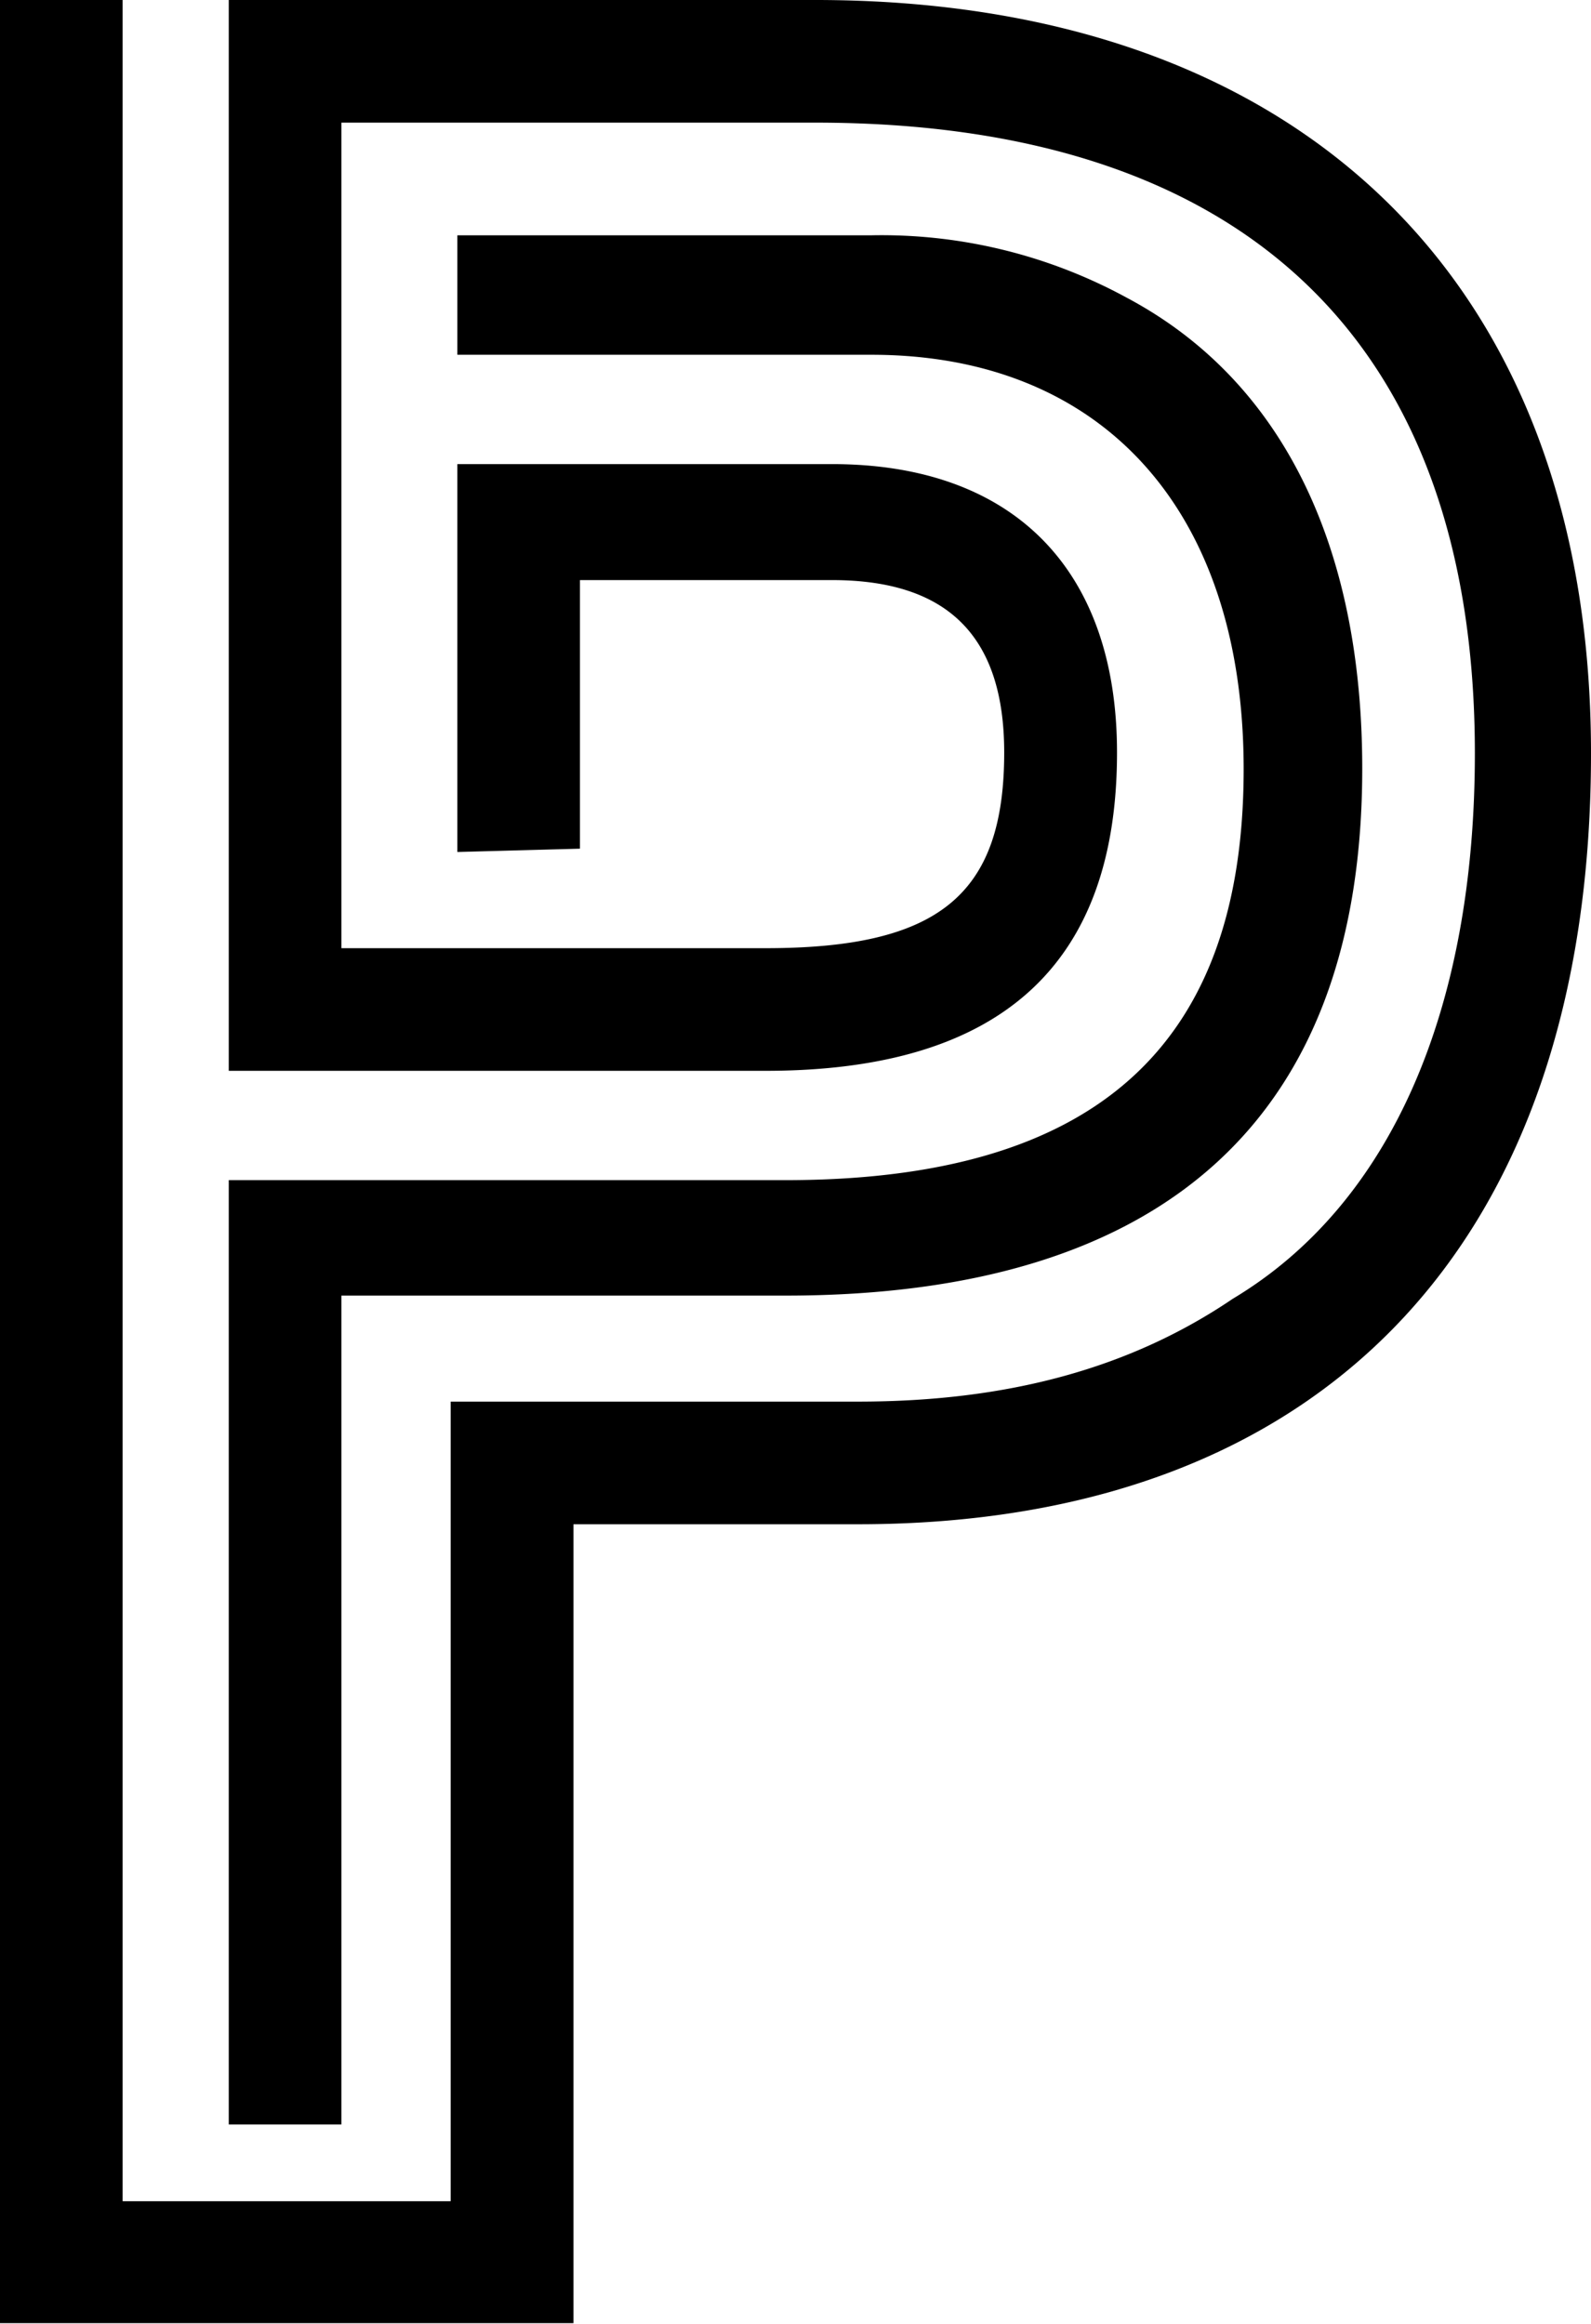
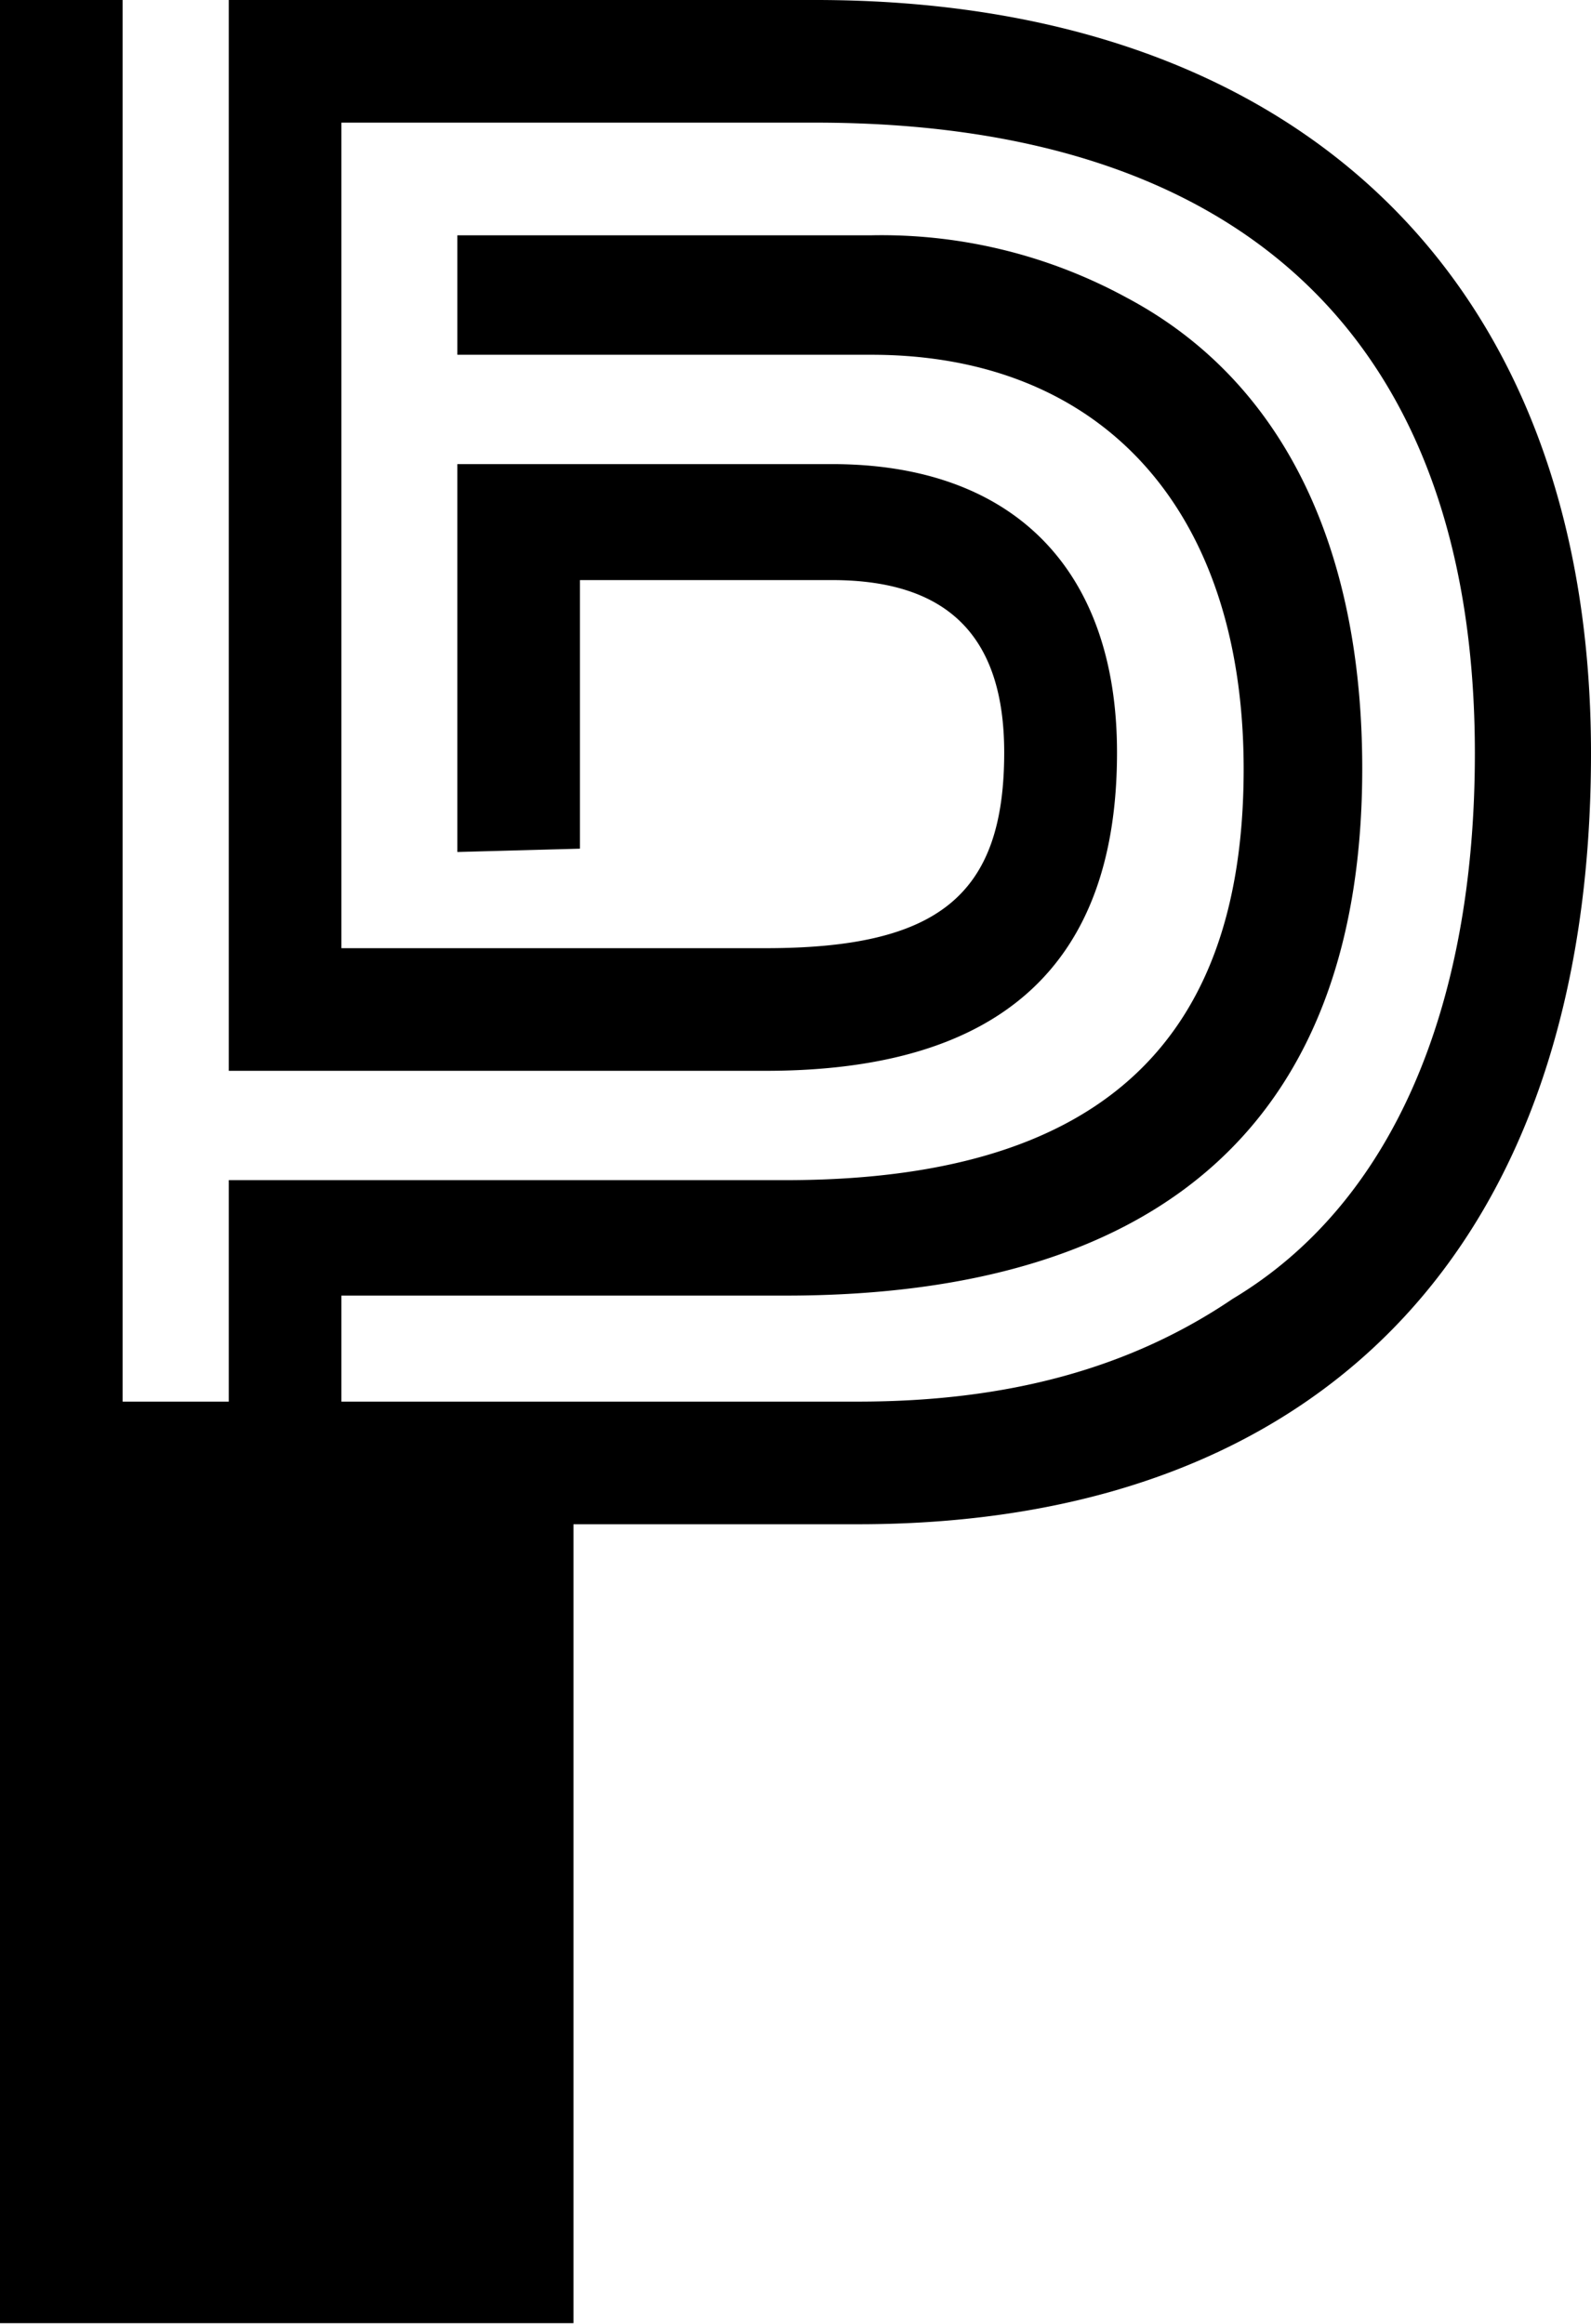
<svg xmlns="http://www.w3.org/2000/svg" viewBox="0 0 90.83 132.64">
  <g id="Layer_2" data-name="Layer 2">
    <g id="Layer_6" data-name="Layer 6">
-       <path d="M0,0H7V125.64H25.73V80H49c8.51,0,15.51-1.89,21.38-5.87C79.47,68.69,84.2,57.52,84.2,43,84.2,19.49,71,7,46.55,7H19.49V54.12H43.71c9.84,0,13.62-3,13.62-11.17,0-6.62-3.21-9.84-9.83-9.84H33.11V48.44l-7,.19V26.49H47.5c10.4,0,16.27,6.06,16.27,16.46,0,12.11-6.63,18.17-20.06,18.17H13.06V0H46.55C74,0,90.83,15.89,90.83,43,90.83,71,75.5,87,49,87H32.74v45.6H0ZM13.06,67.36H44.85C62.44,67.36,71,59.79,71,43.9,71,29,62.82,20.25,49.76,20.25H26.11V13.43H49.76A29.25,29.25,0,0,1,64.34,17c8.89,4.73,13.43,14.19,13.43,26.87,0,19.68-11,30.08-32.92,30.08H19.49v47.31H13.06Z" />
+       <path d="M0,0H7V125.64V80H49c8.51,0,15.51-1.89,21.38-5.87C79.47,68.69,84.2,57.52,84.2,43,84.2,19.49,71,7,46.55,7H19.49V54.12H43.71c9.84,0,13.62-3,13.62-11.17,0-6.62-3.21-9.84-9.83-9.84H33.11V48.44l-7,.19V26.49H47.5c10.4,0,16.27,6.06,16.27,16.46,0,12.11-6.63,18.17-20.06,18.17H13.06V0H46.55C74,0,90.83,15.89,90.83,43,90.83,71,75.5,87,49,87H32.74v45.6H0ZM13.06,67.36H44.85C62.44,67.36,71,59.79,71,43.9,71,29,62.82,20.25,49.76,20.25H26.11V13.43H49.76A29.25,29.25,0,0,1,64.34,17c8.89,4.73,13.43,14.19,13.43,26.87,0,19.68-11,30.08-32.92,30.08H19.49v47.31H13.06Z" />
    </g>
  </g>
</svg>